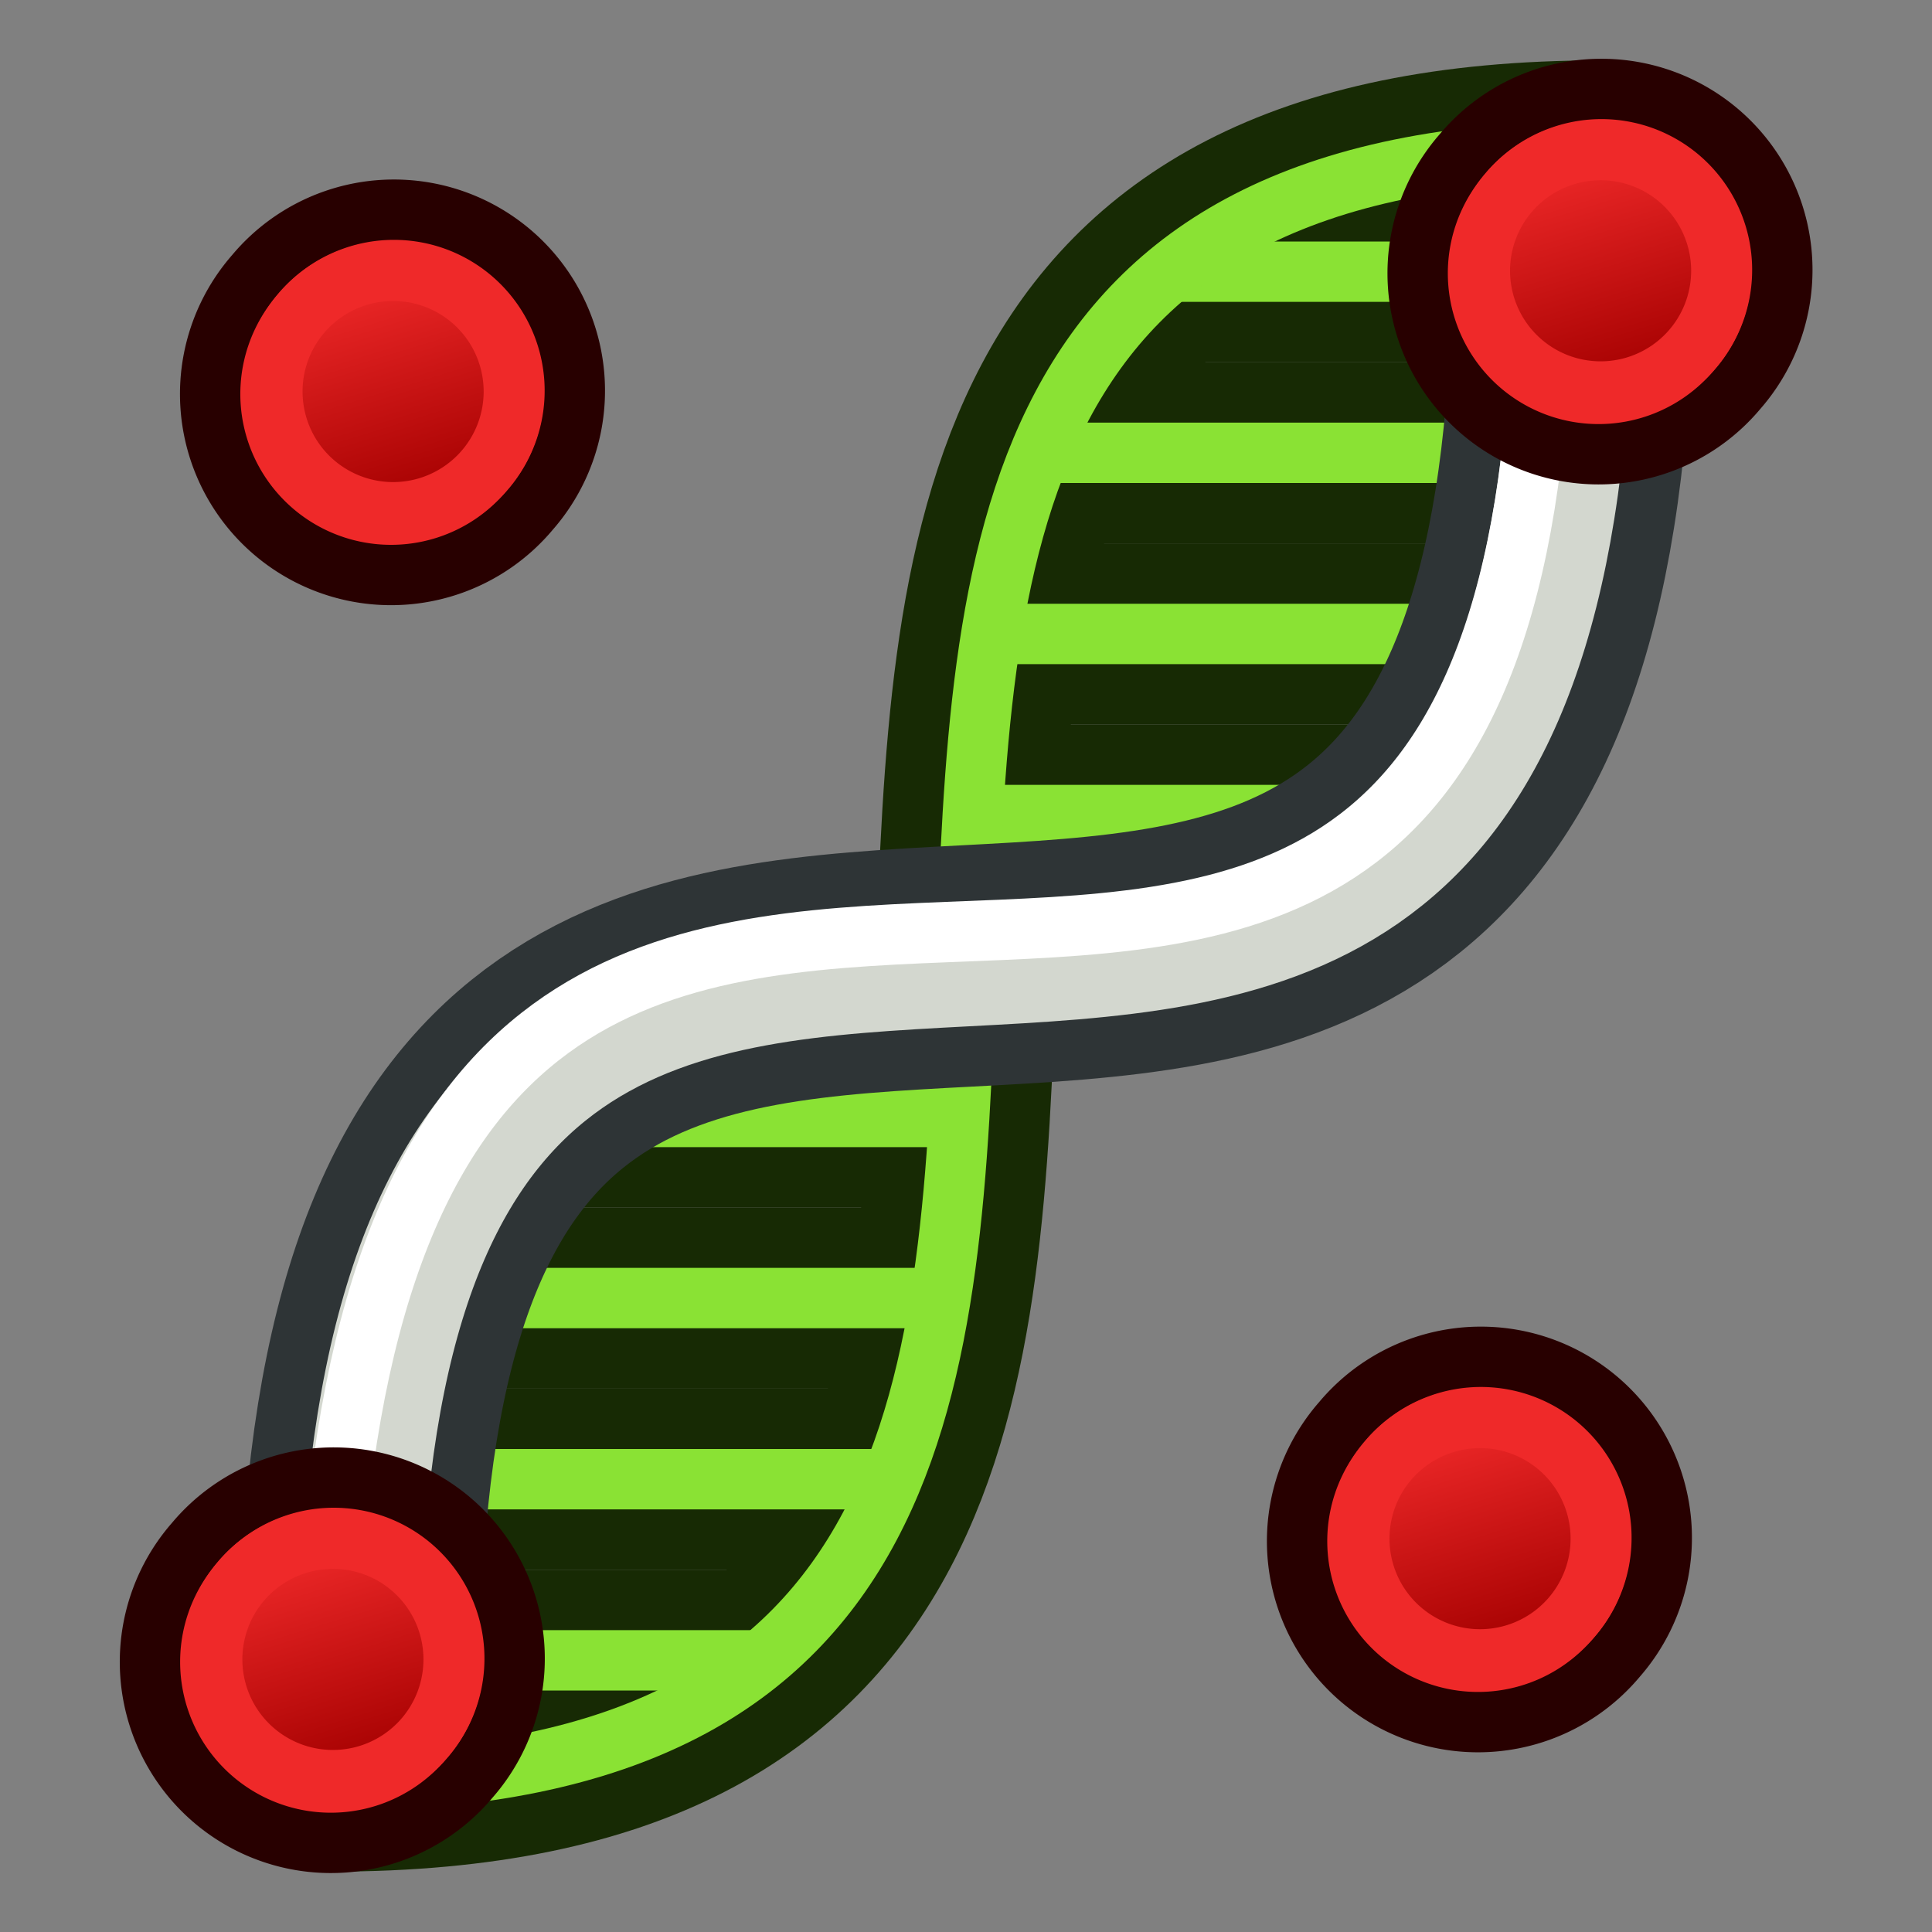
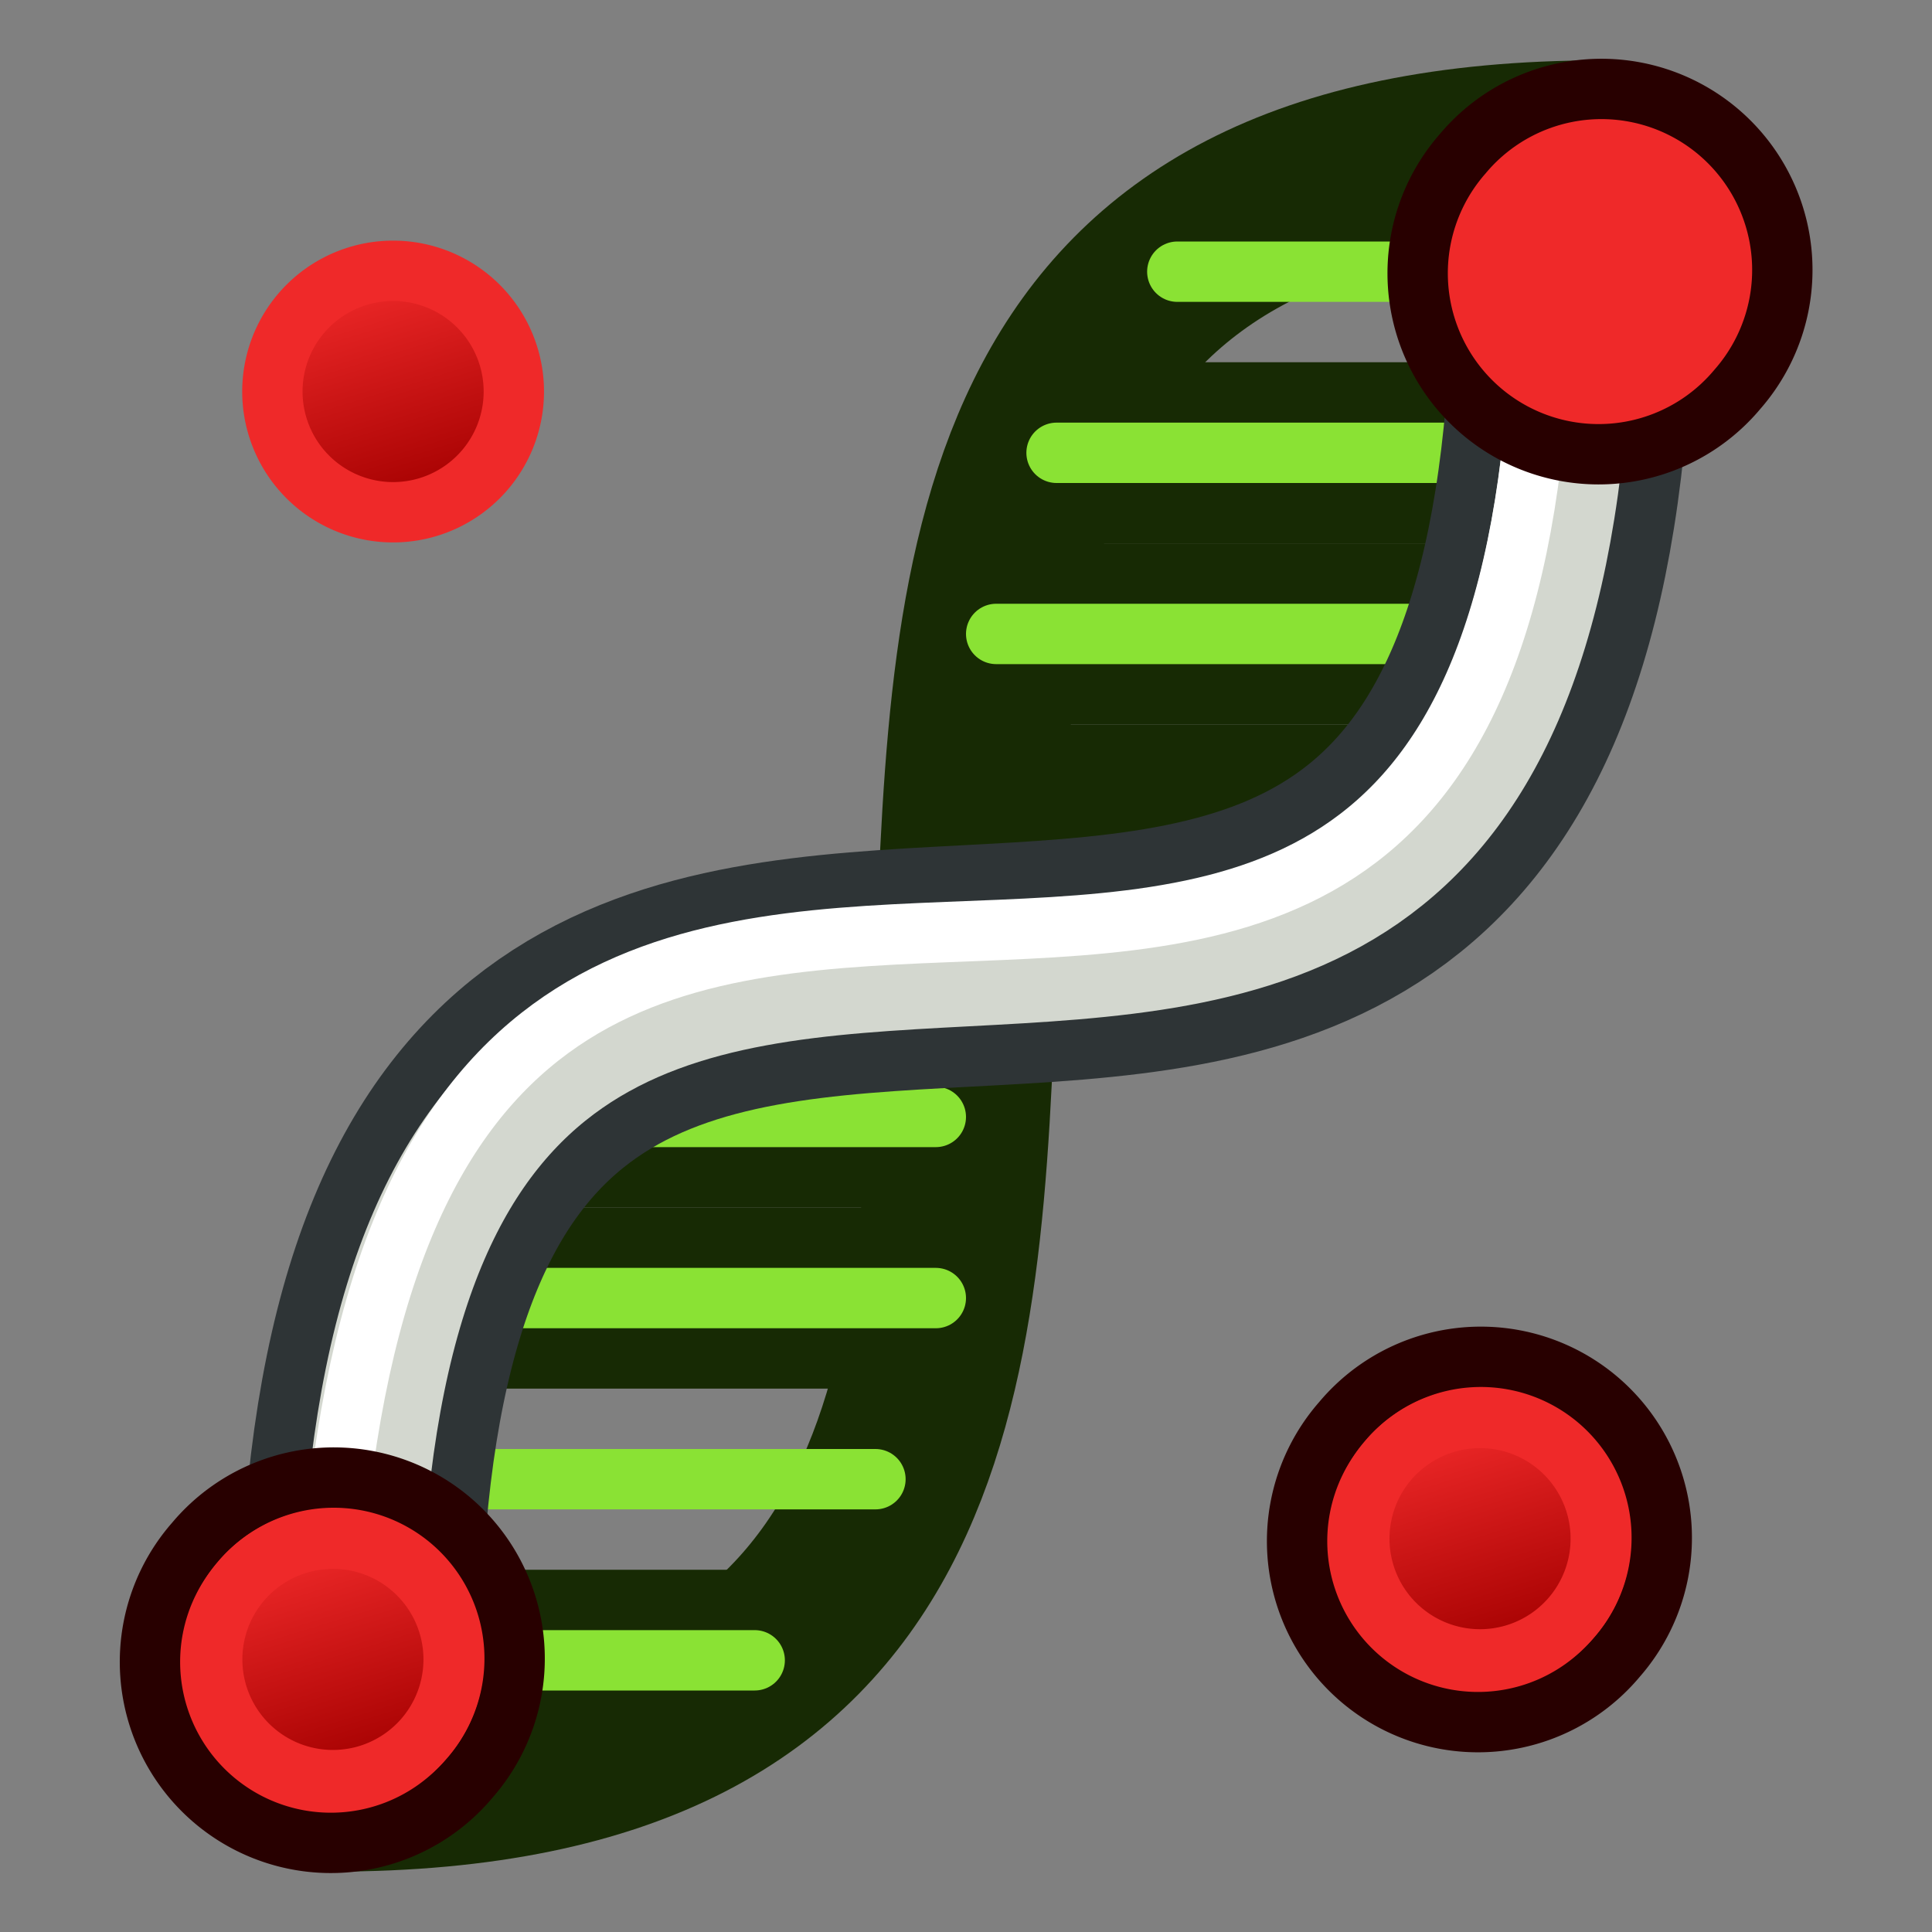
<svg xmlns="http://www.w3.org/2000/svg" xmlns:xlink="http://www.w3.org/1999/xlink" version="1.1" id="svg2918" height="64px" width="64px">
  <rect width="100%" height="100%" fill="#808080" stroke="none" />
  <defs id="defs2920">
    <linearGradient id="linearGradient3144">
      <stop id="stop3146" offset="0" style="stop-color:#ffffff;stop-opacity:1;" />
      <stop id="stop3148" offset="1" style="stop-color:#ffffff;stop-opacity:0;" />
    </linearGradient>
    <linearGradient id="linearGradient3144-3">
      <stop id="stop3146-1" offset="0" style="stop-color:#ffffff;stop-opacity:1;" />
      <stop id="stop3148-5" offset="1" style="stop-color:#ffffff;stop-opacity:0;" />
    </linearGradient>
    <radialGradient r="34.345" fy="672.797" fx="225.264" cy="672.797" cx="225.264" gradientTransform="matrix(1,0,0,0.699,0,202.829)" gradientUnits="userSpaceOnUse" id="radialGradient3958" xlink:href="#linearGradient3144" />
    <radialGradient r="34.345" fy="672.797" fx="225.264" cy="672.797" cx="225.264" gradientTransform="matrix(1,0,0,0.699,0,202.829)" gradientUnits="userSpaceOnUse" id="radialGradient3960" xlink:href="#linearGradient3144-3" />
    <radialGradient r="34.345" fy="672.797" fx="225.264" cy="672.797" cx="225.264" gradientTransform="matrix(1,0,0,0.699,0,202.829)" gradientUnits="userSpaceOnUse" id="radialGradient3042" xlink:href="#linearGradient3144" />
    <radialGradient r="34.345" fy="672.797" fx="225.264" cy="672.797" cx="225.264" gradientTransform="matrix(1,0,0,0.699,0,202.829)" gradientUnits="userSpaceOnUse" id="radialGradient3068" xlink:href="#linearGradient3144" />
    <radialGradient r="34.345" fy="672.797" fx="225.264" cy="672.797" cx="225.264" gradientTransform="matrix(1,0,0,0.699,0,202.829)" gradientUnits="userSpaceOnUse" id="radialGradient3880" xlink:href="#linearGradient3144" />
    <radialGradient r="34.345" fy="672.797" fx="225.264" cy="672.797" cx="225.264" gradientTransform="matrix(1,0,0,0.699,0,202.829)" gradientUnits="userSpaceOnUse" id="radialGradient4654" xlink:href="#linearGradient3144" />
    <radialGradient r="34.345" fy="672.797" fx="225.264" cy="672.797" cx="225.264" gradientTransform="matrix(1,0,0,0.699,0,202.829)" gradientUnits="userSpaceOnUse" id="radialGradient4693" xlink:href="#linearGradient3144" />
    <linearGradient xlink:href="#linearGradient3836-9-3" id="linearGradient3082" gradientUnits="userSpaceOnUse" x1="-18" y1="18" x2="-22" y2="5" />
    <linearGradient id="linearGradient3836-9-3">
      <stop id="stop3838-8-5" offset="0" style="stop-color:#a40000;stop-opacity:1" />
      <stop id="stop3840-1-6" offset="1" style="stop-color:#ef2929;stop-opacity:1" />
    </linearGradient>
    <linearGradient xlink:href="#linearGradient3836-9-3-6" id="linearGradient3131-3" gradientUnits="userSpaceOnUse" x1="-18" y1="18" x2="-22" y2="5" />
    <linearGradient id="linearGradient3836-9-3-6">
      <stop id="stop3838-8-5-7" offset="0" style="stop-color:#a40000;stop-opacity:1" />
      <stop id="stop3840-1-6-5" offset="1" style="stop-color:#ef2929;stop-opacity:1" />
    </linearGradient>
    <linearGradient xlink:href="#linearGradient3836-9-3-9" id="linearGradient3131-2" gradientUnits="userSpaceOnUse" x1="-18" y1="18" x2="-22" y2="5" />
    <linearGradient id="linearGradient3836-9-3-9">
      <stop id="stop3838-8-5-1" offset="0" style="stop-color:#a40000;stop-opacity:1" />
      <stop id="stop3840-1-6-2" offset="1" style="stop-color:#ef2929;stop-opacity:1" />
    </linearGradient>
    <linearGradient xlink:href="#linearGradient3836-9-3-6-0" id="linearGradient3171-7" gradientUnits="userSpaceOnUse" x1="-18" y1="18" x2="-22" y2="5" />
    <linearGradient id="linearGradient3836-9-3-6-0">
      <stop id="stop3838-8-5-7-9" offset="0" style="stop-color:#a40000;stop-opacity:1" />
      <stop id="stop3840-1-6-5-3" offset="1" style="stop-color:#ef2929;stop-opacity:1" />
    </linearGradient>
    <linearGradient y2="5" x2="-22" y1="18" x1="-18" gradientUnits="userSpaceOnUse" id="linearGradient3262" xlink:href="#linearGradient3836-9-3" />
    <linearGradient y2="5" x2="-22" y1="18" x1="-18" gradientUnits="userSpaceOnUse" id="linearGradient3264" xlink:href="#linearGradient3836-9-3-6" />
    <linearGradient gradientTransform="matrix(0.844,0,0,0.844,-3.173,1.913)" y2="5" x2="-22" y1="18" x1="-18" gradientUnits="userSpaceOnUse" id="linearGradient3086" xlink:href="#linearGradient3836-9-3-6" />
    <linearGradient y2="5" x2="-22" y1="18" x1="-18" gradientTransform="matrix(0.844,0,0,0.844,-3.173,1.913)" gradientUnits="userSpaceOnUse" id="linearGradient3103" xlink:href="#linearGradient3836-9-3-6" />
    <linearGradient y2="5" x2="-22" y1="18" x1="-18" gradientTransform="matrix(0.844,0,0,0.844,-3.173,1.913)" gradientUnits="userSpaceOnUse" id="linearGradient3103-3" xlink:href="#linearGradient3836-9-3-6-6" />
    <linearGradient id="linearGradient3836-9-3-6-6">
      <stop id="stop3838-8-5-7-7" offset="0" style="stop-color:#a40000;stop-opacity:1" />
      <stop id="stop3840-1-6-5-5" offset="1" style="stop-color:#ef2929;stop-opacity:1" />
    </linearGradient>
    <linearGradient xlink:href="#linearGradient3836-9-3-6-6" id="linearGradient3122" gradientUnits="userSpaceOnUse" gradientTransform="matrix(0.844,0,0,0.844,-3.173,1.913)" x1="-18" y1="18" x2="-22" y2="5" />
    <linearGradient y2="5" x2="-22" y1="18" x1="-18" gradientTransform="matrix(0.844,0,0,0.844,-3.173,1.913)" gradientUnits="userSpaceOnUse" id="linearGradient3103-2" xlink:href="#linearGradient3836-9-3-6-9" />
    <linearGradient id="linearGradient3836-9-3-6-9">
      <stop id="stop3838-8-5-7-1" offset="0" style="stop-color:#a40000;stop-opacity:1" />
      <stop id="stop3840-1-6-5-2" offset="1" style="stop-color:#ef2929;stop-opacity:1" />
    </linearGradient>
    <linearGradient xlink:href="#linearGradient3836-9-3-6-9" id="linearGradient3122-7" gradientUnits="userSpaceOnUse" gradientTransform="matrix(0.844,0,0,0.844,-3.173,1.913)" x1="-18" y1="18" x2="-22" y2="5" />
    <linearGradient y2="5" x2="-22" y1="18" x1="-18" gradientTransform="matrix(0.844,0,0,0.844,-3.173,1.913)" gradientUnits="userSpaceOnUse" id="linearGradient3103-6" xlink:href="#linearGradient3836-9-3-6-06" />
    <linearGradient id="linearGradient3836-9-3-6-06">
      <stop id="stop3838-8-5-7-2" offset="0" style="stop-color:#a40000;stop-opacity:1" />
      <stop id="stop3840-1-6-5-6" offset="1" style="stop-color:#ef2929;stop-opacity:1" />
    </linearGradient>
    <linearGradient xlink:href="#linearGradient3836-9-3-6-06" id="linearGradient3122-1" gradientUnits="userSpaceOnUse" gradientTransform="matrix(0.844,0,0,0.844,-3.173,1.913)" x1="-18" y1="18" x2="-22" y2="5" />
  </defs>
  <g id="layer1">
    <path id="path3156" d="M 11,59 C 51,59 13,5 53,5" style="fill:none;stroke:#172a04;stroke-width:6;stroke-linecap:butt;stroke-linejoin:miter;stroke-opacity:1" />
-     <path id="path3187-9" d="M 53,9 39,9" style="fill:none;stroke:#172a04;stroke-width:6;stroke-linecap:round;stroke-linejoin:miter;stroke-opacity:1" />
    <path id="path3187-3-1" d="M 53,9 39,9" style="fill:none;stroke:#8ae234;stroke-width:2;stroke-linecap:round;stroke-linejoin:miter;stroke-opacity:1" />
    <path id="path3187-6-2" d="M 51,15 35,15" style="fill:none;stroke:#172a04;stroke-width:6;stroke-linecap:round;stroke-linejoin:miter;stroke-opacity:1" />
    <path id="path3187-3-7-7" d="M 51,15 35,15" style="fill:none;stroke:#8ae234;stroke-width:2;stroke-linecap:round;stroke-linejoin:miter;stroke-opacity:1" />
    <path id="path3187-5-0" d="M 49,21 33,21" style="fill:none;stroke:#172a04;stroke-width:6;stroke-linecap:round;stroke-linejoin:miter;stroke-opacity:1" />
    <path id="path3187-3-3-9" d="M 49,21 33,21" style="fill:none;stroke:#8ae234;stroke-width:2;stroke-linecap:round;stroke-linejoin:miter;stroke-opacity:1" />
    <path id="path3187-56-3" d="M 47,27 33,27" style="fill:none;stroke:#172a04;stroke-width:6;stroke-linecap:round;stroke-linejoin:miter;stroke-opacity:1" />
-     <path id="path3187-3-2-6" d="M 47,27 33,27" style="fill:none;stroke:#8ae234;stroke-width:2;stroke-linecap:round;stroke-linejoin:miter;stroke-opacity:1" />
    <path id="path3187" d="m 11,55 14,0" style="fill:none;stroke:#172a04;stroke-width:6;stroke-linecap:round;stroke-linejoin:miter;stroke-opacity:1" />
    <path id="path3187-3" d="m 11,55 14,0" style="fill:none;stroke:#8ae234;stroke-width:2;stroke-linecap:round;stroke-linejoin:miter;stroke-opacity:1" />
-     <path id="path3187-6" d="m 13,49 16,0" style="fill:none;stroke:#172a04;stroke-width:6;stroke-linecap:round;stroke-linejoin:miter;stroke-opacity:1" />
    <path id="path3187-3-7" d="m 13,49 16,0" style="fill:none;stroke:#8ae234;stroke-width:2;stroke-linecap:round;stroke-linejoin:miter;stroke-opacity:1" />
    <path id="path3187-5" d="m 15,43 16,0" style="fill:none;stroke:#172a04;stroke-width:6;stroke-linecap:round;stroke-linejoin:miter;stroke-opacity:1" />
    <path id="path3187-3-3" d="m 15,43 16,0" style="fill:none;stroke:#8ae234;stroke-width:2;stroke-linecap:round;stroke-linejoin:miter;stroke-opacity:1" />
    <path id="path3187-56" d="m 17,37 14,0" style="fill:none;stroke:#172a04;stroke-width:6;stroke-linecap:round;stroke-linejoin:miter;stroke-opacity:1" />
    <path id="path3187-3-2" d="m 17,37 14,0" style="fill:none;stroke:#8ae234;stroke-width:2;stroke-linecap:round;stroke-linejoin:miter;stroke-opacity:1" />
    <g transform="matrix(-0.141,0.078,-0.019,-0.106,99.824,75.57)" id="g3177" />
    <g transform="matrix(-0.141,0.079,-0.021,-0.105,77.138,86.686)" id="g3185" />
    <g transform="matrix(0.677,0,0,0.677,62.187,43.164)" id="g3797-7-2-3-3">
      <path style="fill:#ef2929;stroke:#280000;stroke-width:2.953;stroke-miterlimit:4;stroke-opacity:1;stroke-dasharray:none" id="path4250-6-9-5-5" d="M -26.19,5.81 A 8.856,8.852 89.998 1 1 -12.744,17.33 8.856,8.852 89.998 1 1 -26.19,5.81 z" />
      <path style="fill:url(#linearGradient3122);fill-opacity:1;stroke:#ef2929;stroke-width:2.953;stroke-miterlimit:4;stroke-opacity:1;stroke-dasharray:none" id="path4250-7-0-1-6-6" d="m -23.959,7.73 a 5.907,5.907 0 1 1 8.973,7.684 5.907,5.907 0 0 1 -8.973,-7.684 z" />
    </g>
    <g transform="matrix(0.677,0,0,0.677,26.181,5.164)" id="g3797-7-2-3-8">
-       <path style="fill:#ef2929;stroke:#280000;stroke-width:2.953;stroke-miterlimit:4;stroke-opacity:1;stroke-dasharray:none" id="path4250-6-9-5-7" d="M -26.19,5.81 A 8.856,8.852 89.998 1 1 -12.744,17.33 8.856,8.852 89.998 1 1 -26.19,5.81 z" />
+       <path style="fill:#ef2929;stroke:#280000;stroke-width:2.953;stroke-miterlimit:4;stroke-opacity:1;stroke-dasharray:none" id="path4250-6-9-5-7" d="M -26.19,5.81 z" />
      <path style="fill:url(#linearGradient3122-1);fill-opacity:1;stroke:#ef2929;stroke-width:2.953;stroke-miterlimit:4;stroke-opacity:1;stroke-dasharray:none" id="path4250-7-0-1-6-9" d="m -23.959,7.73 a 5.907,5.907 0 1 1 8.973,7.684 5.907,5.907 0 0 1 -8.973,-7.684 z" />
    </g>
-     <path id="path3156-0" d="M 11,59 C 51,59 13,5 53,5" style="fill:none;stroke:#8ae234;stroke-width:2;stroke-linecap:butt;stroke-linejoin:miter;stroke-opacity:1" />
    <path style="fill:none;stroke:#2e3436;stroke-width:8;stroke-linecap:butt;stroke-linejoin:miter;stroke-opacity:1" d="M 52,12 C 50,50 14,14 12,52" id="path3266" />
    <path style="fill:none;stroke:#d3d7cf;stroke-width:4;stroke-linecap:butt;stroke-linejoin:miter;stroke-opacity:1" d="M 52,12 C 50,50 14,14 12,52" id="path3266-9" />
    <path style="fill:none;stroke:#ffffff;stroke-width:2;stroke-linecap:butt;stroke-linejoin:miter;stroke-opacity:1" d="M 51,12 C 49,49 14,12 11,52" id="path3266-9-2" />
    <g transform="matrix(0.677,0,0,0.677,66.181,1.164)" id="g3797-7-2-3-0">
      <path style="fill:#ef2929;stroke:#280000;stroke-width:2.953;stroke-miterlimit:4;stroke-opacity:1;stroke-dasharray:none" id="path4250-6-9-5-9" d="M -26.19,5.81 A 8.856,8.852 89.998 1 1 -12.744,17.33 8.856,8.852 89.998 1 1 -26.19,5.81 z" />
-       <path style="fill:url(#linearGradient3122-7);fill-opacity:1;stroke:#ef2929;stroke-width:2.953;stroke-miterlimit:4;stroke-opacity:1;stroke-dasharray:none" id="path4250-7-0-1-6-3" d="m -23.959,7.73 a 5.907,5.907 0 1 1 8.973,7.684 5.907,5.907 0 0 1 -8.973,-7.684 z" />
    </g>
    <g transform="matrix(0.677,0,0,0.677,24.187,47.164)" id="g3797-7-2-3">
      <path style="fill:#ef2929;stroke:#280000;stroke-width:2.953;stroke-miterlimit:4;stroke-opacity:1;stroke-dasharray:none" id="path4250-6-9-5" d="M -26.19,5.81 A 8.856,8.852 89.998 1 1 -12.744,17.33 8.856,8.852 89.998 1 1 -26.19,5.81 z" />
      <path style="fill:url(#linearGradient3103);fill-opacity:1;stroke:#ef2929;stroke-width:2.953;stroke-miterlimit:4;stroke-opacity:1;stroke-dasharray:none" id="path4250-7-0-1-6" d="m -23.959,7.73 a 5.907,5.907 0 1 1 8.973,7.684 5.907,5.907 0 0 1 -8.973,-7.684 z" />
    </g>
  </g>
</svg>